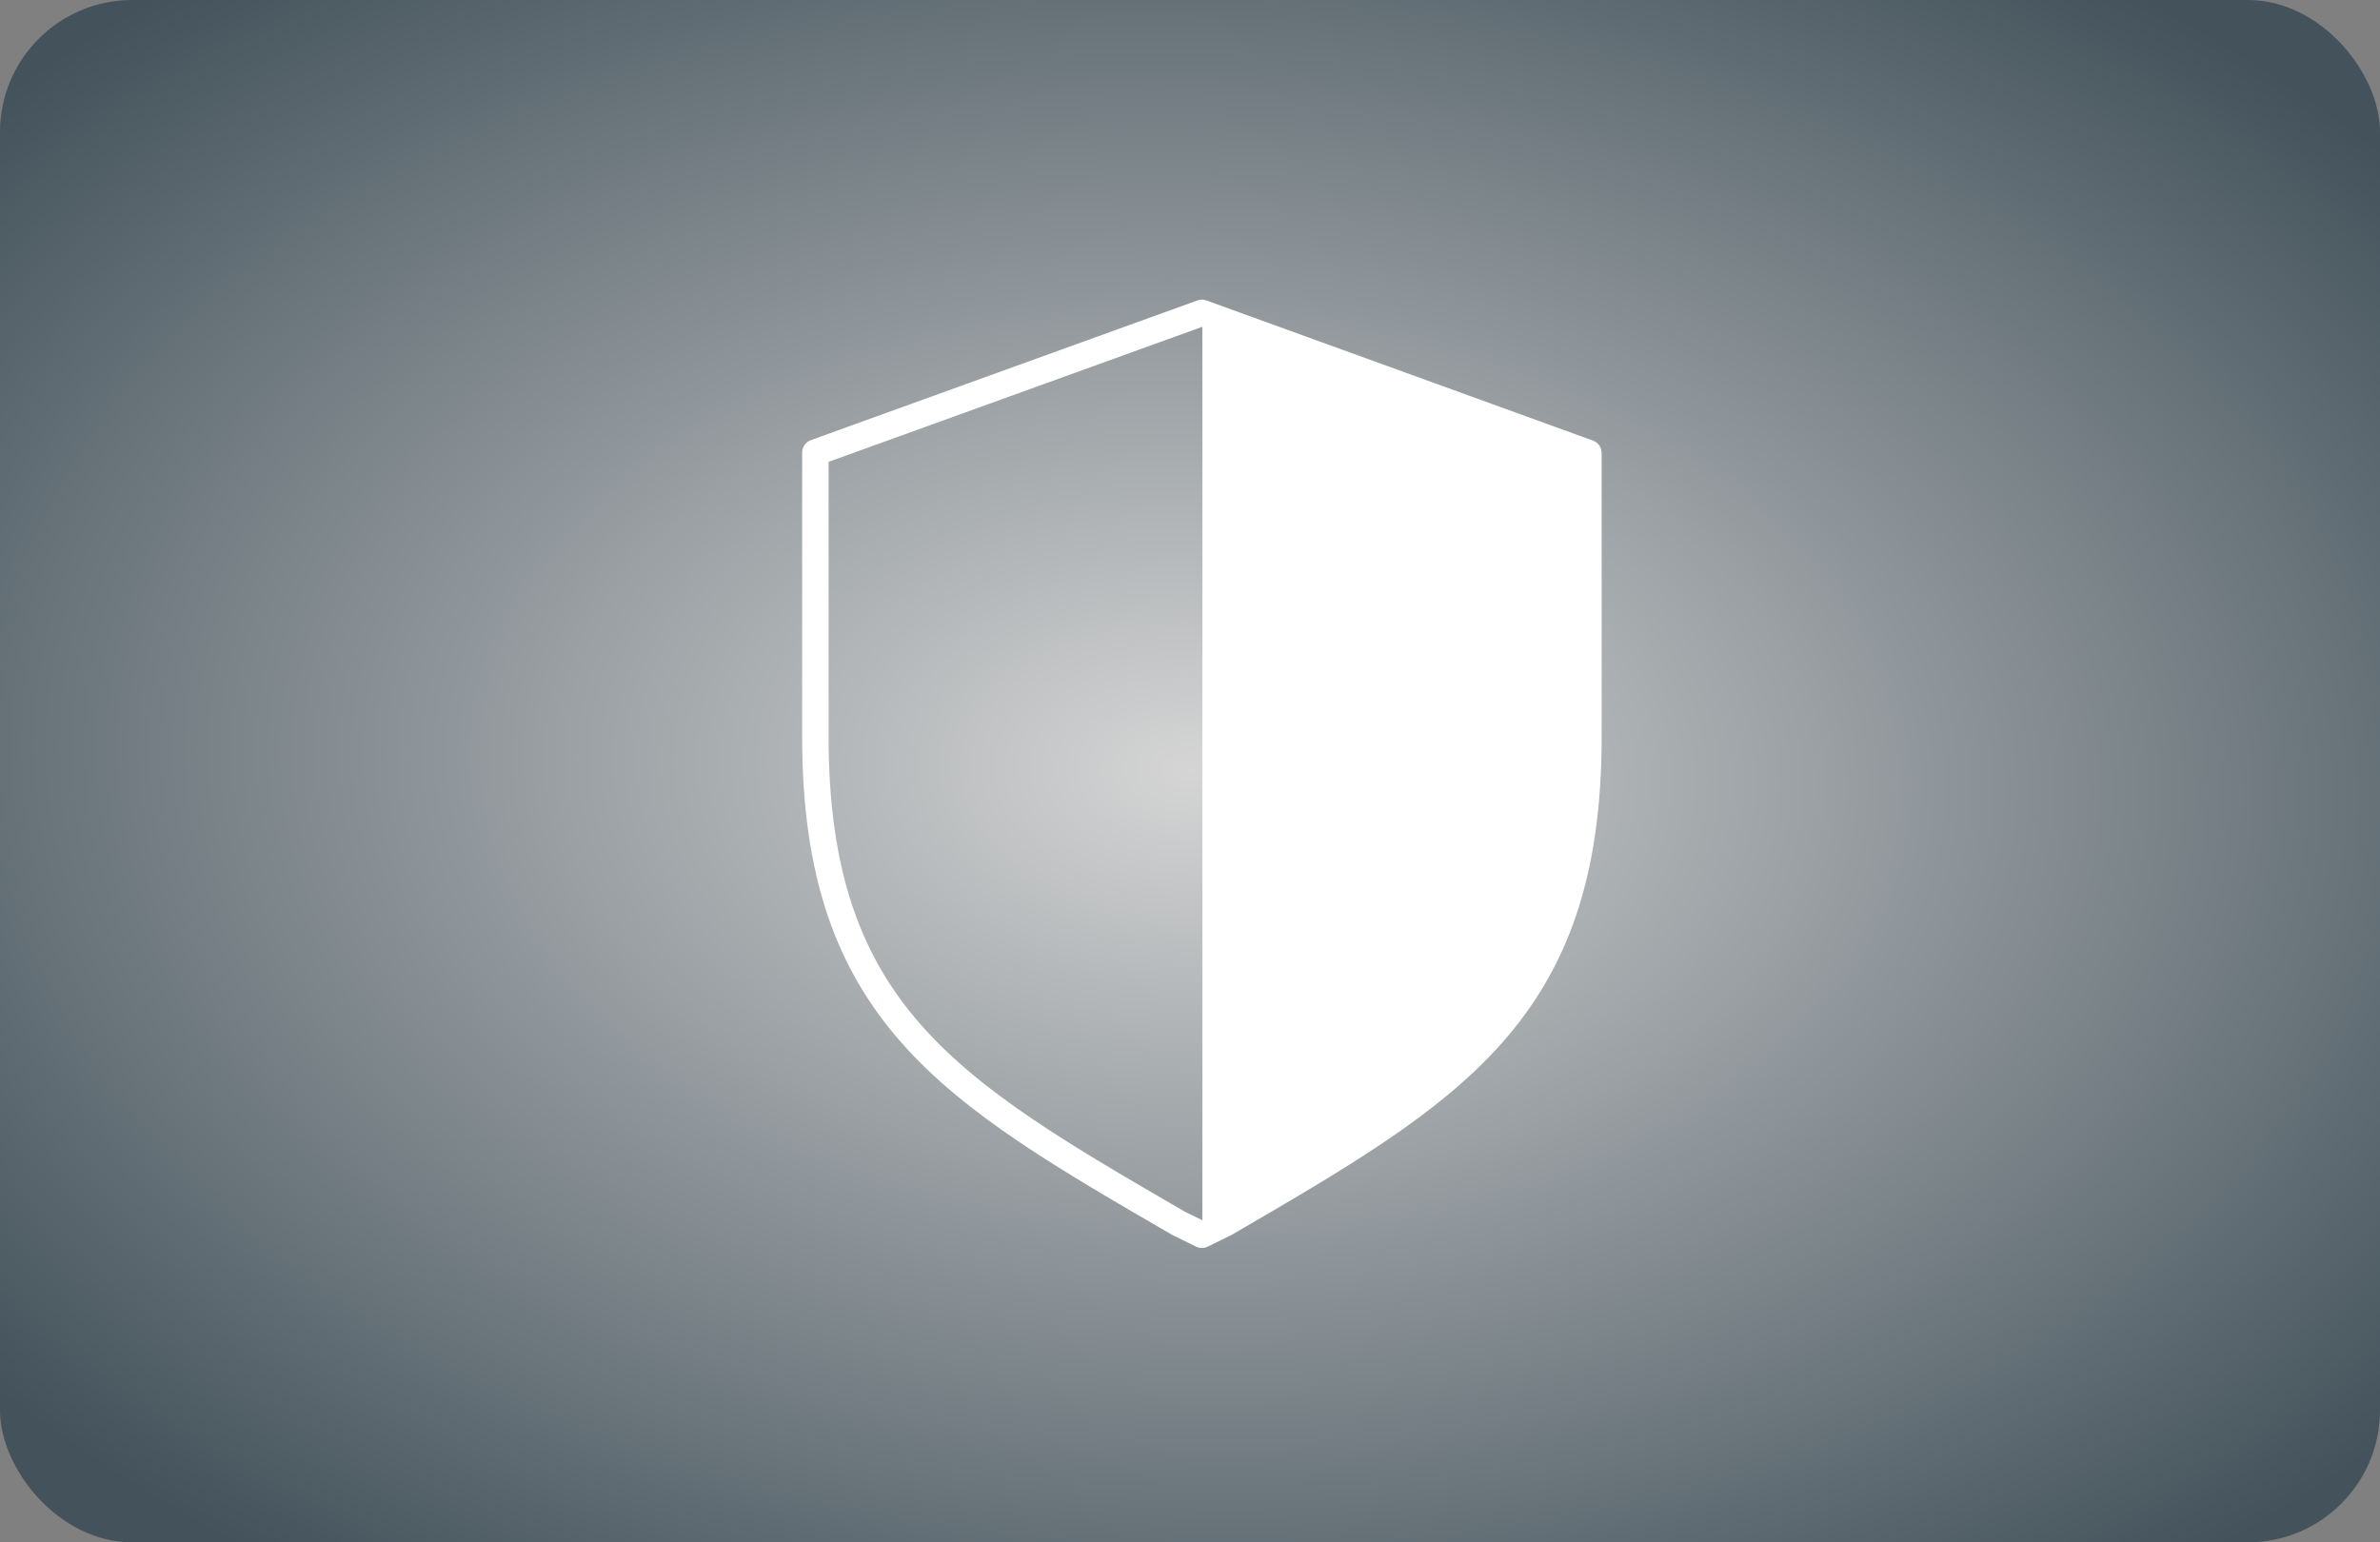
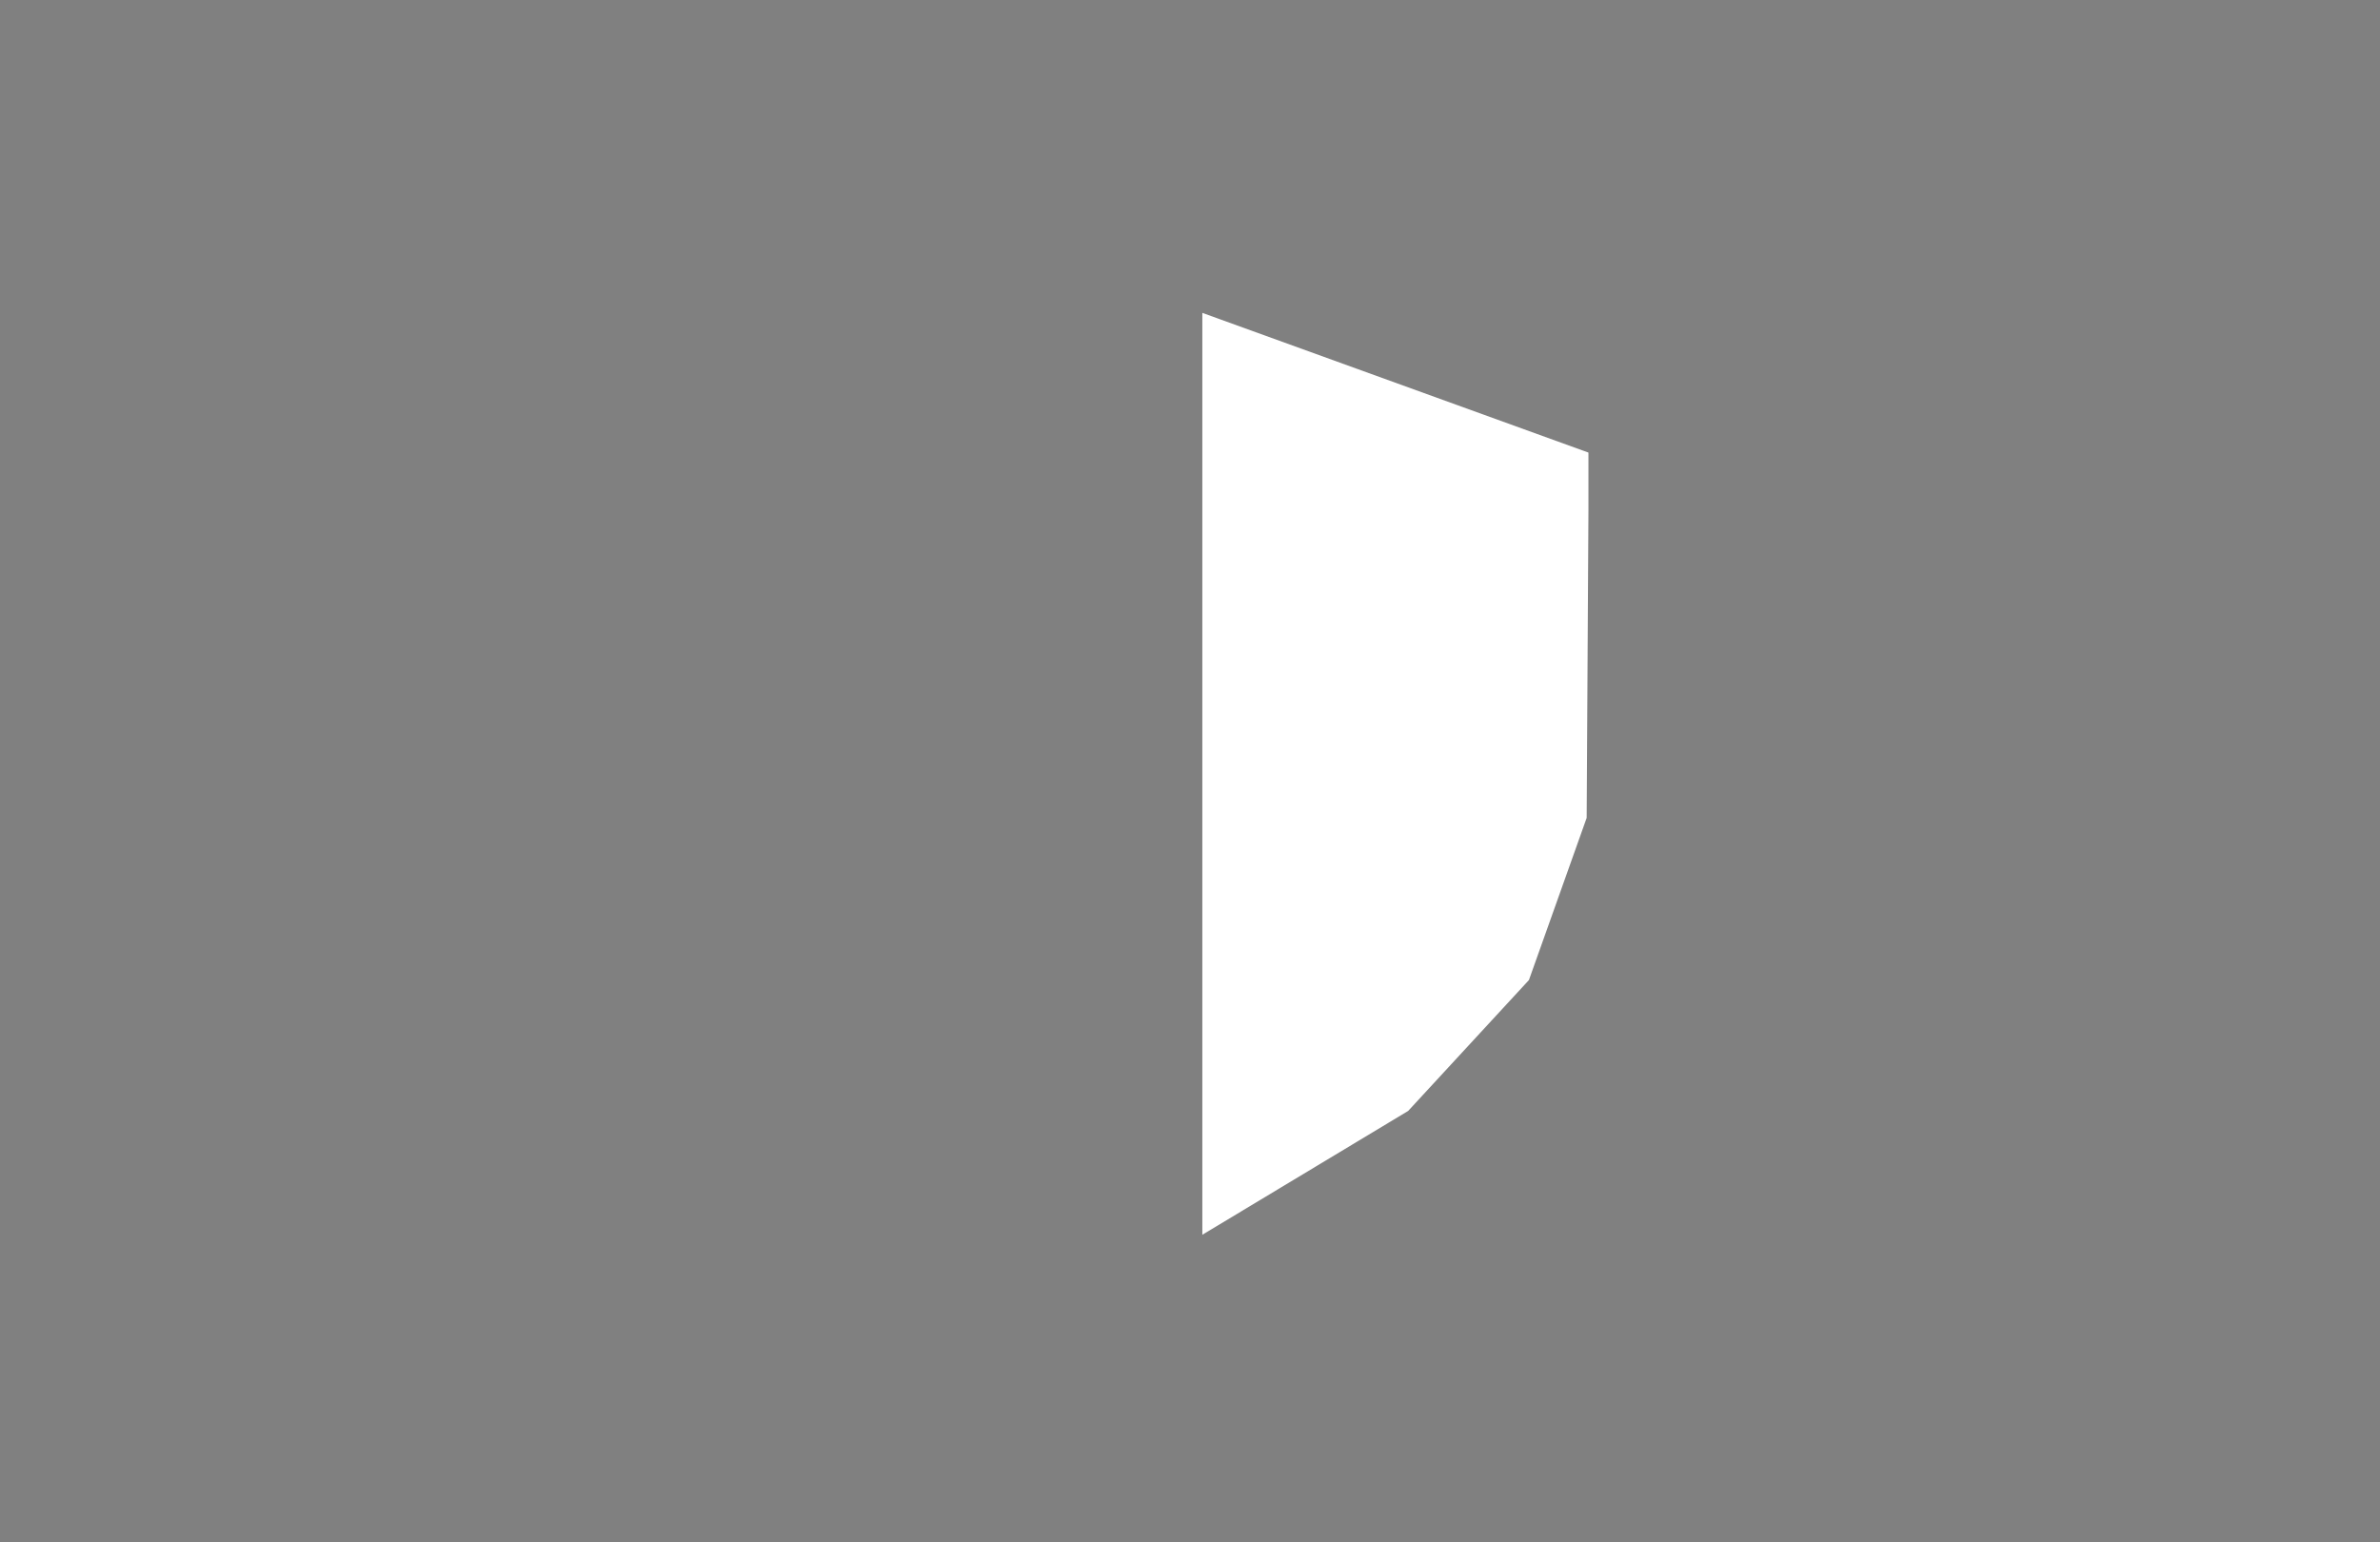
<svg xmlns="http://www.w3.org/2000/svg" width="540" height="350" viewBox="0 0 540 350" fill="none">
  <rect x="0" y="0" width="540" height="350" fill="#808080" stroke="none" />
-   <rect width="540" height="350" rx="30" fill="url(#paint0_radial_66_452)" />
  <path d="M273.3 279.316V71.713L359.9 103.051L359.9 115.897L359.9 115.9L359.5 185.512L346.463 222.136L319.181 251.708L273.3 279.316Z" fill="white" stroke="white" />
-   <path d="M185 102.7L272.7 71L360.4 102.8V167.2C360.4 229.9 329.7 247.5 278 277.6L272.7 280.2L267.4 277.6C215.7 247.6 185 229.9 185 167.2V102.7V102.7Z" stroke="white" stroke-width="6" stroke-linecap="round" stroke-linejoin="round" />
  <defs>
    <radialGradient id="paint0_radial_66_452" cx="0" cy="0" r="1" gradientUnits="userSpaceOnUse" gradientTransform="translate(270 175) rotate(91.633) scale(228.093 351.914)">
      <stop stop-color="#D5D5D5" />
      <stop offset="1" stop-color="#43525B" />
    </radialGradient>
  </defs>
</svg>